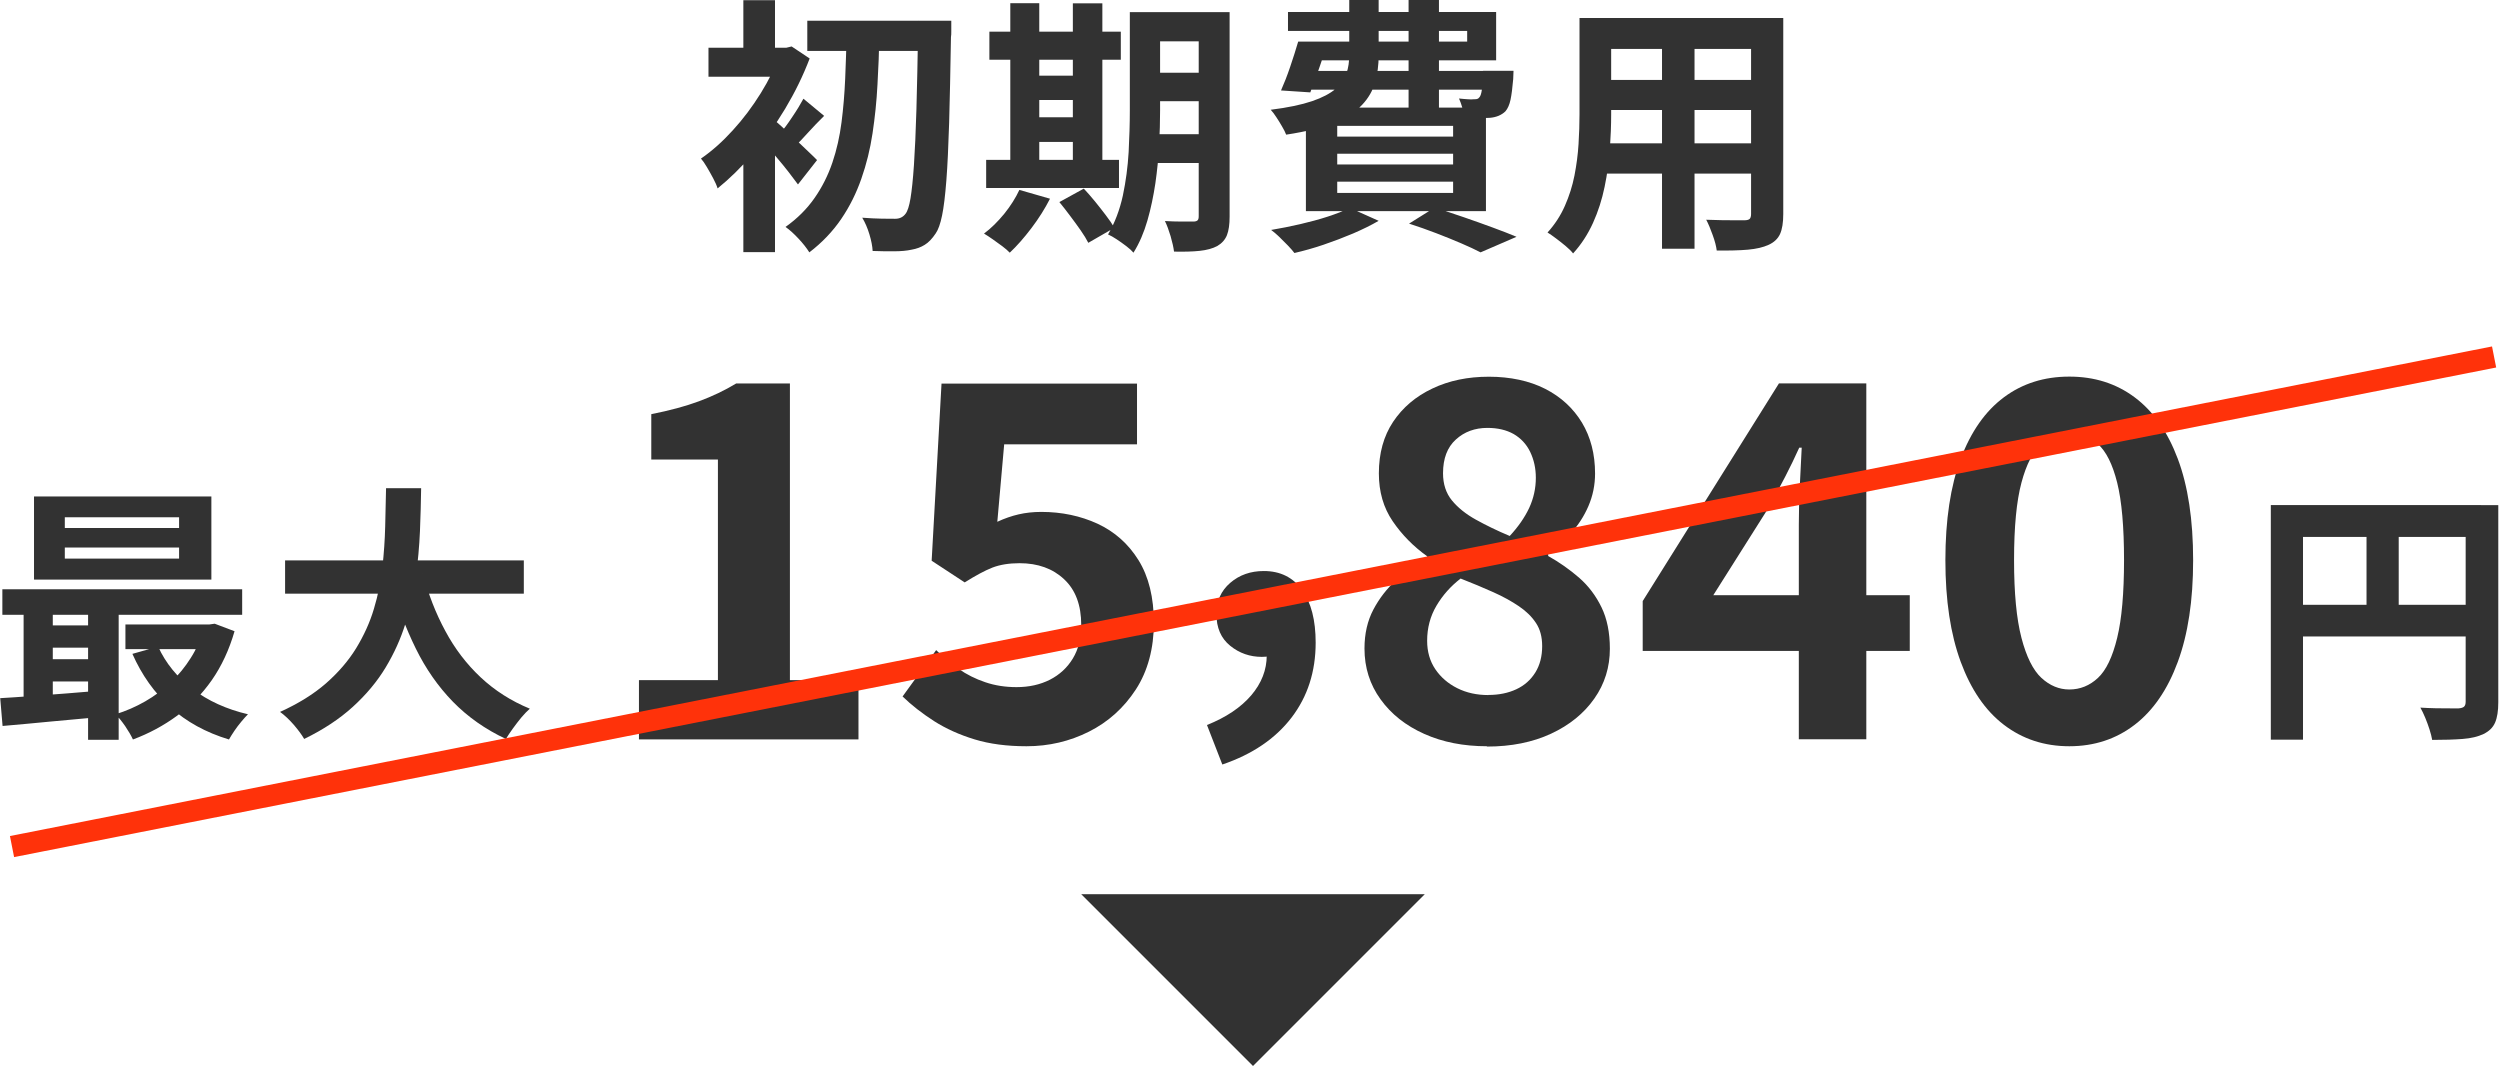
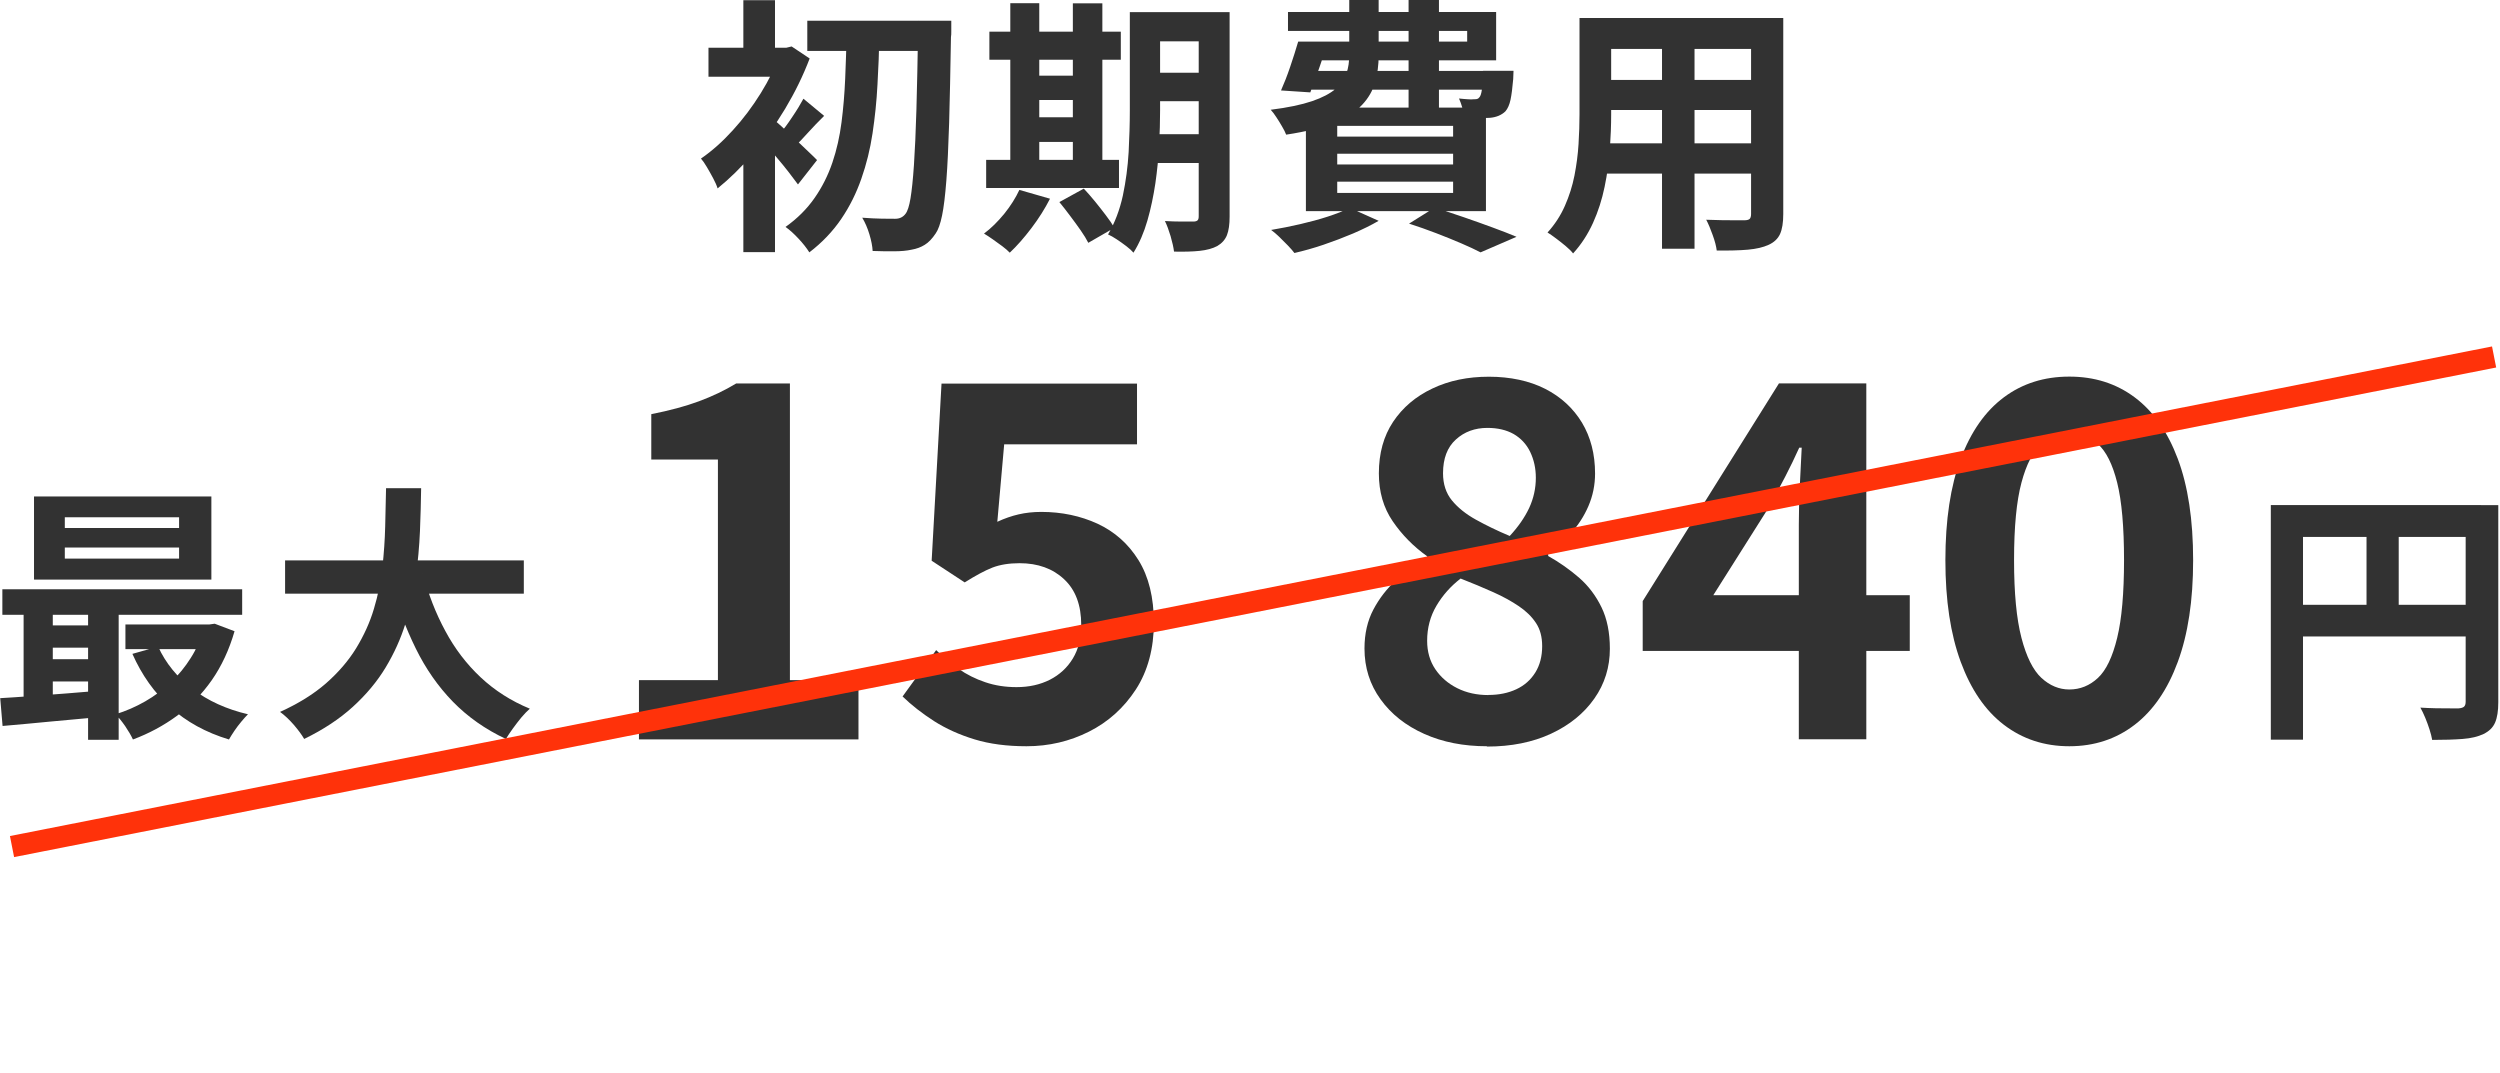
<svg xmlns="http://www.w3.org/2000/svg" width="233" height="100" viewBox="0 0 233 100" fill="none">
  <path d="M72.71 4.45H73.28L73.78 4.33L75.46 5.45C74.86 7.03 74.1 8.59 73.18 10.13C72.26 11.66 71.26 13.06 70.17 14.33C69.08 15.6 67.98 16.67 66.88 17.56C66.8 17.29 66.66 16.98 66.47 16.62C66.28 16.26 66.08 15.91 65.88 15.57C65.68 15.23 65.5 14.97 65.33 14.78C66.35 14.08 67.34 13.2 68.3 12.14C69.27 11.08 70.13 9.93 70.9 8.69C71.67 7.45 72.27 6.23 72.7 5.03V4.46L72.71 4.45ZM66.03 4.45H73.5V7.15H66.03V4.45ZM69.28 0.02H72.23V5.9H69.28V0.02ZM69.28 12.9L72.23 9.38V23.5H69.28V12.9ZM71.93 11.02C72.15 11.17 72.45 11.42 72.84 11.78C73.23 12.14 73.65 12.53 74.1 12.95C74.55 13.38 74.96 13.77 75.34 14.13C75.72 14.49 75.99 14.75 76.15 14.92L74.37 17.19C74.14 16.87 73.85 16.49 73.51 16.05C73.17 15.61 72.8 15.16 72.41 14.7C72.02 14.24 71.65 13.81 71.3 13.4C70.95 12.99 70.64 12.65 70.37 12.39L71.92 11.01L71.93 11.02ZM74.88 9.2L76.81 10.8C76.28 11.32 75.78 11.84 75.31 12.36C74.84 12.88 74.42 13.33 74.03 13.7L72.68 12.48C73.03 12.06 73.42 11.54 73.84 10.9C74.27 10.27 74.61 9.7 74.88 9.2ZM78.91 3.25H81.96C81.93 4.8 81.87 6.35 81.78 7.9C81.7 9.45 81.54 10.96 81.32 12.43C81.1 13.9 80.75 15.31 80.28 16.65C79.81 18 79.19 19.25 78.4 20.41C77.61 21.57 76.62 22.61 75.43 23.52C75.18 23.12 74.85 22.7 74.43 22.25C74.01 21.8 73.61 21.43 73.21 21.15C74.31 20.37 75.21 19.47 75.92 18.45C76.63 17.43 77.18 16.33 77.58 15.15C77.98 13.97 78.26 12.72 78.43 11.4C78.6 10.08 78.71 8.74 78.77 7.36C78.83 5.98 78.87 4.61 78.91 3.25ZM75.24 1.93H86.69V4.75H75.24V1.93ZM85.59 1.93H88.66V2.89C88.66 3.13 88.66 3.32 88.63 3.45C88.58 6.6 88.52 9.27 88.46 11.45C88.39 13.63 88.31 15.43 88.2 16.83C88.09 18.23 87.96 19.32 87.8 20.09C87.64 20.87 87.44 21.42 87.21 21.75C86.88 22.25 86.53 22.61 86.18 22.82C85.83 23.04 85.42 23.19 84.96 23.27C84.51 23.37 83.96 23.42 83.32 23.42C82.68 23.42 82.02 23.42 81.33 23.39C81.31 22.96 81.21 22.44 81.03 21.84C80.85 21.24 80.62 20.72 80.36 20.29C81.03 20.34 81.63 20.37 82.18 20.38C82.73 20.38 83.15 20.39 83.43 20.39C83.85 20.39 84.17 20.23 84.4 19.92C84.58 19.69 84.74 19.21 84.86 18.48C84.98 17.75 85.09 16.72 85.18 15.37C85.27 14.02 85.35 12.3 85.41 10.22C85.47 8.14 85.52 5.61 85.57 2.64V1.92L85.59 1.93Z" fill="#323232" />
  <path d="M95.01 17.7L97.86 18.52C97.39 19.44 96.82 20.35 96.13 21.26C95.44 22.17 94.77 22.93 94.11 23.55C93.94 23.37 93.71 23.17 93.42 22.95C93.13 22.73 92.83 22.52 92.52 22.3C92.21 22.08 91.94 21.91 91.71 21.77C92.38 21.27 93 20.65 93.6 19.92C94.19 19.19 94.66 18.44 95.01 17.69V17.7ZM91.91 14.9H104.29V17.52H91.91V14.9ZM92.21 2.95H104.46V5.57H92.21V2.95ZM94.16 0.3H96.86V15.85H94.16V0.3ZM95.46 7.05H101.43V9.32H95.46V7.05ZM95.46 10.93H101.43V13.23H95.46V10.93ZM98.74 18.83L101.01 17.58C101.34 17.93 101.69 18.33 102.05 18.77C102.41 19.21 102.75 19.65 103.07 20.07C103.4 20.5 103.66 20.88 103.86 21.23L101.43 22.63C101.26 22.3 101.03 21.91 100.72 21.47C100.41 21.03 100.08 20.57 99.73 20.11C99.38 19.64 99.05 19.22 98.73 18.83H98.74ZM99.99 0.31H102.74V15.85H99.99V0.3V0.31ZM105.29 1.13H108.12V10.32C108.12 11.3 108.09 12.38 108.03 13.55C107.97 14.72 107.85 15.9 107.68 17.09C107.5 18.28 107.26 19.44 106.94 20.55C106.62 21.66 106.19 22.67 105.64 23.55C105.49 23.37 105.26 23.16 104.97 22.94C104.67 22.71 104.37 22.5 104.07 22.3C103.77 22.1 103.5 21.95 103.27 21.85C103.9 20.77 104.36 19.56 104.65 18.23C104.93 16.9 105.11 15.54 105.19 14.17C105.26 12.79 105.3 11.52 105.3 10.33V1.12L105.29 1.13ZM106.51 12.51H113.01V15.19H106.51V12.51ZM106.54 1.13H112.99V3.85H106.54V1.12V1.13ZM106.54 6.78H112.99V9.43H106.54V6.78ZM111.72 1.13H114.6V20.18C114.6 20.91 114.52 21.49 114.35 21.92C114.18 22.34 113.88 22.68 113.45 22.93C113.02 23.16 112.47 23.31 111.81 23.38C111.15 23.45 110.35 23.47 109.42 23.45C109.37 23.05 109.26 22.57 109.1 22.01C108.93 21.45 108.76 20.98 108.57 20.6C109.1 20.63 109.63 20.65 110.16 20.65H111.22C111.4 20.65 111.53 20.61 111.61 20.54C111.69 20.46 111.72 20.34 111.72 20.15V1.12V1.13Z" fill="#323232" />
  <path d="M125.76 0H128.49V5.18C128.49 6.06 128.38 6.89 128.16 7.67C127.94 8.44 127.54 9.15 126.94 9.78C126.34 10.41 125.47 10.96 124.34 11.43C123.21 11.9 121.72 12.27 119.87 12.55C119.79 12.33 119.66 12.08 119.49 11.79C119.32 11.5 119.15 11.21 118.96 10.93C118.78 10.65 118.6 10.41 118.43 10.23C120.03 10.03 121.31 9.76 122.28 9.43C123.25 9.1 123.98 8.71 124.48 8.28C124.98 7.85 125.32 7.37 125.49 6.84C125.67 6.32 125.75 5.74 125.75 5.13V0H125.76ZM125.81 19.38L128.49 20.58C127.81 20.98 127.01 21.37 126.11 21.76C125.21 22.14 124.29 22.49 123.35 22.81C122.41 23.13 121.5 23.38 120.64 23.58C120.49 23.38 120.28 23.14 120.02 22.87C119.75 22.59 119.49 22.33 119.22 22.07C118.95 21.81 118.7 21.6 118.47 21.43C119.37 21.28 120.27 21.1 121.18 20.89C122.09 20.68 122.94 20.45 123.74 20.19C124.54 19.93 125.23 19.66 125.81 19.38ZM120.99 3.88H123.79C123.52 4.68 123.24 5.51 122.94 6.37C122.64 7.23 122.37 7.97 122.12 8.61L119.39 8.43C119.67 7.8 119.96 7.07 120.24 6.24C120.52 5.42 120.77 4.63 120.99 3.88ZM121.84 3.88H136.74V2.88H120.04V1.12H139.44V5.62H121.84V3.87V3.88ZM121.24 6.61H139.24V8.36H120.71L121.24 6.61ZM121.71 10.03H138.49V19.68H121.71V10.02V10.03ZM124.63 11.73V12.73H135.43V11.73H124.63ZM124.63 14.33V15.33H135.43V14.33H124.63ZM124.63 16.93V17.98H135.43V16.93H124.63ZM131.28 0H134.11V10.1H131.28V0ZM131.31 20.85L133.71 19.35C134.61 19.63 135.53 19.94 136.47 20.26C137.41 20.58 138.31 20.91 139.16 21.22C140.01 21.53 140.74 21.82 141.34 22.07L137.99 23.52C137.51 23.27 136.91 22.99 136.19 22.68C135.47 22.37 134.7 22.06 133.87 21.74C133.04 21.42 132.19 21.12 131.32 20.84L131.31 20.85ZM138.24 6.6H141.06C141.04 6.97 141.03 7.22 141.03 7.37C140.96 8.19 140.88 8.83 140.78 9.3C140.68 9.77 140.52 10.12 140.31 10.37C140.13 10.55 139.91 10.69 139.65 10.8C139.39 10.9 139.13 10.96 138.86 10.98C138.61 11 138.28 11 137.86 11C137.44 11 136.98 11 136.48 10.98C136.46 10.71 136.4 10.41 136.3 10.07C136.2 9.73 136.09 9.43 135.98 9.18C136.28 9.21 136.55 9.24 136.79 9.25C137.03 9.27 137.22 9.27 137.35 9.25C137.47 9.25 137.56 9.25 137.65 9.23C137.74 9.21 137.81 9.16 137.87 9.08C137.97 8.98 138.05 8.76 138.1 8.43C138.15 8.1 138.19 7.59 138.22 6.9V6.6H138.24Z" fill="#323232" />
  <path d="M147.21 1.68H150.16V10.68C150.16 11.66 150.12 12.74 150.04 13.9C149.96 15.07 149.79 16.24 149.55 17.41C149.31 18.58 148.95 19.71 148.47 20.77C147.99 21.83 147.37 22.79 146.61 23.62C146.46 23.42 146.23 23.19 145.93 22.94C145.63 22.69 145.33 22.45 145.02 22.22C144.71 21.99 144.45 21.8 144.23 21.67C144.91 20.92 145.45 20.09 145.85 19.18C146.25 18.27 146.55 17.33 146.74 16.36C146.93 15.38 147.06 14.41 147.12 13.43C147.18 12.45 147.21 11.53 147.21 10.64V1.68ZM148.88 13.36H164.41V16.18H148.88V13.36ZM148.93 1.68H164.25V4.56H148.93V1.68ZM148.93 7.45H164.31V10.25H148.93V7.45ZM154.9 2.83H157.93V23.18H154.9V2.82V2.83ZM163.2 1.68H166.2V19.95C166.2 20.75 166.1 21.37 165.9 21.81C165.7 22.25 165.34 22.59 164.83 22.82C164.33 23.05 163.69 23.2 162.9 23.27C162.12 23.34 161.15 23.36 160 23.35C159.95 22.95 159.83 22.47 159.62 21.9C159.42 21.33 159.22 20.86 159.02 20.48C159.5 20.5 159.99 20.51 160.47 20.52C160.95 20.52 161.38 20.53 161.76 20.53H162.57C162.8 20.53 162.96 20.49 163.06 20.41C163.15 20.33 163.2 20.17 163.2 19.94V1.68Z" fill="#323232" />
  <path d="M0 65.07C0.85 65.02 1.8 64.96 2.85 64.88C3.9 64.8 5.01 64.72 6.18 64.63C7.35 64.54 8.52 64.44 9.71 64.34V66.79C8.03 66.94 6.36 67.09 4.7 67.25C3.04 67.41 1.55 67.55 0.24 67.66L0.02 65.06L0 65.07ZM0.22 54.92H22.57V57.3H0.22V54.92ZM2.2 55.74H4.92V65.97H2.2V55.74ZM3.17 46.27H19.7V54.02H3.17V46.27ZM4.07 58.29H9.74V60.36H4.07V58.29ZM4.07 61.44H9.74V63.51H4.07V61.44ZM6.04 48.21V49.21H16.69V48.21H6.04ZM6.04 51.03V52.06H16.69V51.03H6.04ZM8.21 55.68H11.06V68.95H8.21V55.68ZM18.96 58.2H19.51L20.01 58.13L21.86 58.83C21.36 60.56 20.65 62.08 19.74 63.39C18.82 64.7 17.74 65.81 16.5 66.71C15.26 67.62 13.89 68.36 12.39 68.92C12.22 68.55 11.98 68.14 11.67 67.68C11.35 67.22 11.05 66.85 10.77 66.57C11.74 66.27 12.66 65.87 13.53 65.37C14.4 64.87 15.2 64.28 15.92 63.59C16.64 62.91 17.26 62.15 17.78 61.32C18.31 60.49 18.7 59.59 18.97 58.64V58.19L18.96 58.2ZM11.69 58.2H19.86V60.5H11.69V58.2ZM14.74 60.27C15.44 61.8 16.51 63.12 17.95 64.22C19.39 65.32 21.11 66.1 23.11 66.57C22.93 66.75 22.72 66.98 22.49 67.26C22.26 67.54 22.04 67.82 21.84 68.12C21.64 68.42 21.47 68.69 21.34 68.92C19.19 68.27 17.37 67.27 15.88 65.92C14.39 64.57 13.21 62.91 12.34 60.94L14.74 60.26V60.27Z" fill="#323232" />
  <path d="M35.97 45.5H39.25C39.23 46.77 39.2 48.1 39.14 49.51C39.08 50.92 38.95 52.35 38.75 53.8C38.55 55.25 38.23 56.69 37.79 58.11C37.35 59.53 36.73 60.9 35.94 62.21C35.15 63.52 34.13 64.74 32.89 65.87C31.65 67 30.14 68 28.35 68.87C28.12 68.47 27.79 68.03 27.38 67.55C26.96 67.07 26.54 66.67 26.1 66.35C27.8 65.58 29.22 64.7 30.38 63.69C31.53 62.68 32.47 61.59 33.19 60.42C33.91 59.24 34.47 58.02 34.85 56.74C35.23 55.47 35.5 54.18 35.64 52.88C35.78 51.58 35.87 50.31 35.9 49.06C35.93 47.81 35.96 46.63 35.98 45.51L35.97 45.5ZM26.57 52.23H48.82V55.33H26.57V52.23ZM39.42 53.48C39.92 55.38 40.61 57.16 41.5 58.8C42.38 60.45 43.48 61.89 44.79 63.12C46.1 64.35 47.63 65.33 49.38 66.05C49.13 66.27 48.87 66.54 48.59 66.87C48.32 67.2 48.05 67.55 47.79 67.91C47.53 68.27 47.32 68.59 47.15 68.87C45.23 67.97 43.59 66.81 42.21 65.4C40.83 63.98 39.68 62.33 38.75 60.44C37.82 58.55 37.03 56.46 36.4 54.18L39.43 53.48H39.42Z" fill="#323232" />
  <path d="M211.64 47.07H231.24V50.04H214.64V68.94H211.64V47.06V47.07ZM213.26 56.37H231.29V59.32H213.26V56.37ZM220.56 48.7H223.56V57.85H220.56V48.7ZM229.81 47.08H232.84V65.46C232.84 66.26 232.74 66.89 232.54 67.35C232.34 67.81 231.98 68.16 231.46 68.41C230.94 68.66 230.3 68.81 229.52 68.87C228.74 68.93 227.8 68.96 226.68 68.96C226.63 68.68 226.55 68.35 226.43 67.98C226.31 67.61 226.18 67.25 226.03 66.89C225.88 66.53 225.73 66.22 225.58 65.95C226.06 65.98 226.55 66 227.04 66.01C227.53 66.01 227.97 66.02 228.35 66.02H229.15C229.38 66 229.55 65.95 229.65 65.86C229.75 65.77 229.8 65.61 229.8 65.4V47.08H229.81Z" fill="#323232" />
  <path d="M59.55 68.91V63.39H66.91V42.83H60.7V38.6C62.42 38.26 63.9 37.86 65.14 37.4C66.38 36.94 67.54 36.39 68.61 35.74H73.62V63.39H80.01V68.91H59.54H59.55Z" fill="#323232" />
  <path d="M95.66 69.55C93.85 69.55 92.24 69.34 90.83 68.91C89.42 68.48 88.16 67.91 87.06 67.21C85.96 66.5 84.97 65.74 84.12 64.91L87.25 60.59C87.89 61.23 88.59 61.82 89.34 62.34C90.09 62.86 90.92 63.28 91.82 63.58C92.72 63.89 93.7 64.04 94.74 64.04C95.91 64.04 96.94 63.81 97.85 63.35C98.75 62.89 99.47 62.23 99.99 61.37C100.51 60.51 100.77 59.47 100.77 58.24C100.77 56.4 100.24 54.98 99.18 53.99C98.12 52.99 96.73 52.49 95.02 52.49C94.04 52.49 93.19 52.63 92.49 52.9C91.78 53.18 90.93 53.64 89.91 54.28L86.83 52.26L87.75 35.75H105.97V41.41H93.59L92.95 48.63C93.62 48.32 94.28 48.09 94.93 47.94C95.57 47.79 96.28 47.71 97.05 47.71C98.95 47.71 100.7 48.08 102.29 48.81C103.88 49.55 105.16 50.68 106.11 52.21C107.06 53.74 107.54 55.69 107.54 58.05C107.54 60.41 106.98 62.54 105.86 64.26C104.74 65.98 103.28 67.29 101.49 68.19C99.7 69.09 97.76 69.55 95.67 69.55H95.66Z" fill="#323232" />
-   <path d="M113.92 71.25L112.49 67.57C114.27 66.86 115.64 65.94 116.61 64.81C117.58 63.67 118.06 62.43 118.06 61.08L117.83 56.25L120.22 60.25C119.85 60.59 119.44 60.83 119 60.99C118.56 61.14 118.09 61.22 117.6 61.22C116.5 61.22 115.51 60.88 114.66 60.19C113.8 59.5 113.37 58.51 113.37 57.22C113.37 56.02 113.8 55.06 114.66 54.32C115.52 53.58 116.56 53.22 117.79 53.22C119.32 53.22 120.51 53.81 121.36 54.99C122.2 56.17 122.62 57.8 122.62 59.89C122.62 62.59 121.87 64.92 120.37 66.88C118.87 68.84 116.72 70.3 113.93 71.25H113.92Z" fill="#323232" />
  <path d="M138.58 69.55C136.4 69.55 134.46 69.17 132.74 68.4C131.02 67.63 129.66 66.56 128.67 65.18C127.67 63.8 127.17 62.22 127.17 60.44C127.17 59.06 127.45 57.85 128 56.81C128.55 55.77 129.26 54.85 130.14 54.05C131.01 53.25 131.97 52.58 133.02 52.03V51.85C131.73 50.93 130.66 49.84 129.8 48.58C128.94 47.32 128.51 45.84 128.51 44.12C128.51 42.25 128.95 40.65 129.84 39.31C130.73 37.98 131.95 36.94 133.5 36.21C135.05 35.47 136.8 35.11 138.77 35.11C140.74 35.11 142.54 35.49 144.01 36.24C145.48 36.99 146.62 38.04 147.44 39.39C148.25 40.74 148.66 42.32 148.66 44.13C148.66 45.2 148.45 46.22 148.04 47.17C147.63 48.12 147.08 48.96 146.41 49.7C145.73 50.44 145.03 51.06 144.29 51.59V51.82C145.33 52.4 146.29 53.08 147.17 53.84C148.05 54.61 148.74 55.53 149.26 56.6C149.78 57.67 150.04 58.96 150.04 60.46C150.04 62.18 149.56 63.73 148.59 65.11C147.62 66.49 146.28 67.58 144.56 68.38C142.84 69.18 140.85 69.58 138.58 69.58V69.55ZM138.72 64.77C139.7 64.77 140.57 64.59 141.32 64.24C142.07 63.89 142.66 63.37 143.09 62.68C143.52 61.99 143.73 61.17 143.73 60.22C143.73 59.36 143.54 58.64 143.15 58.06C142.77 57.48 142.24 56.96 141.56 56.5C140.88 56.04 140.09 55.6 139.17 55.19C138.25 54.78 137.24 54.35 136.13 53.92C135.21 54.63 134.46 55.47 133.88 56.45C133.3 57.43 133.01 58.52 133.01 59.72C133.01 60.73 133.26 61.61 133.77 62.37C134.28 63.12 134.96 63.71 135.82 64.14C136.68 64.57 137.64 64.78 138.72 64.78V64.77ZM140.7 49.96C141.5 49.1 142.1 48.23 142.52 47.34C142.93 46.45 143.14 45.52 143.14 44.53C143.14 43.64 142.96 42.84 142.61 42.11C142.26 41.39 141.74 40.84 141.07 40.45C140.39 40.07 139.58 39.88 138.63 39.88C137.46 39.88 136.48 40.24 135.69 40.96C134.89 41.68 134.49 42.73 134.49 44.11C134.49 45.12 134.77 45.97 135.32 46.64C135.87 47.31 136.61 47.91 137.55 48.43C138.49 48.95 139.53 49.46 140.7 49.95V49.96Z" fill="#323232" />
  <path d="M167.65 68.91V48.9C167.65 47.89 167.68 46.69 167.74 45.31C167.8 43.93 167.86 42.73 167.92 41.72H167.69C167.29 42.61 166.86 43.5 166.4 44.39C165.94 45.28 165.46 46.18 164.97 47.1L159.68 55.47H177.99V60.67H153.1V56.02L165.8 35.73H173.94V68.9H167.64L167.65 68.91Z" fill="#323232" />
  <path d="M192.86 69.55C190.53 69.55 188.5 68.88 186.76 67.55C185.02 66.22 183.69 64.26 182.74 61.69C181.79 59.11 181.31 55.96 181.31 52.21C181.31 48.46 181.79 45.29 182.74 42.76C183.69 40.23 185.03 38.32 186.76 37.03C188.49 35.74 190.52 35.1 192.86 35.1C195.2 35.1 197.22 35.74 198.95 37.03C200.68 38.32 202.02 40.23 202.97 42.76C203.92 45.29 204.4 48.44 204.4 52.21C204.4 55.98 203.92 59.11 202.97 61.69C202.02 64.27 200.68 66.22 198.95 67.55C197.22 68.88 195.19 69.55 192.86 69.55ZM192.86 64.26C193.87 64.26 194.76 63.9 195.53 63.18C196.3 62.46 196.89 61.22 197.32 59.45C197.75 57.69 197.96 55.27 197.96 52.2C197.96 49.13 197.75 46.7 197.32 44.98C196.89 43.26 196.29 42.07 195.53 41.39C194.76 40.72 193.87 40.38 192.86 40.38C191.91 40.38 191.04 40.72 190.26 41.39C189.48 42.07 188.86 43.26 188.4 44.98C187.94 46.7 187.71 49.1 187.71 52.2C187.71 55.3 187.94 57.68 188.4 59.45C188.86 61.21 189.48 62.46 190.26 63.18C191.04 63.9 191.91 64.26 192.86 64.26Z" fill="#323232" />
-   <path d="M116.78 99.35L100.77 83.34H132.79L116.78 99.35Z" fill="#323232" />
  <path d="M1.12 78.9L232.45 33.27" stroke="#FF320A" stroke-width="2" stroke-miterlimit="10" />
</svg>